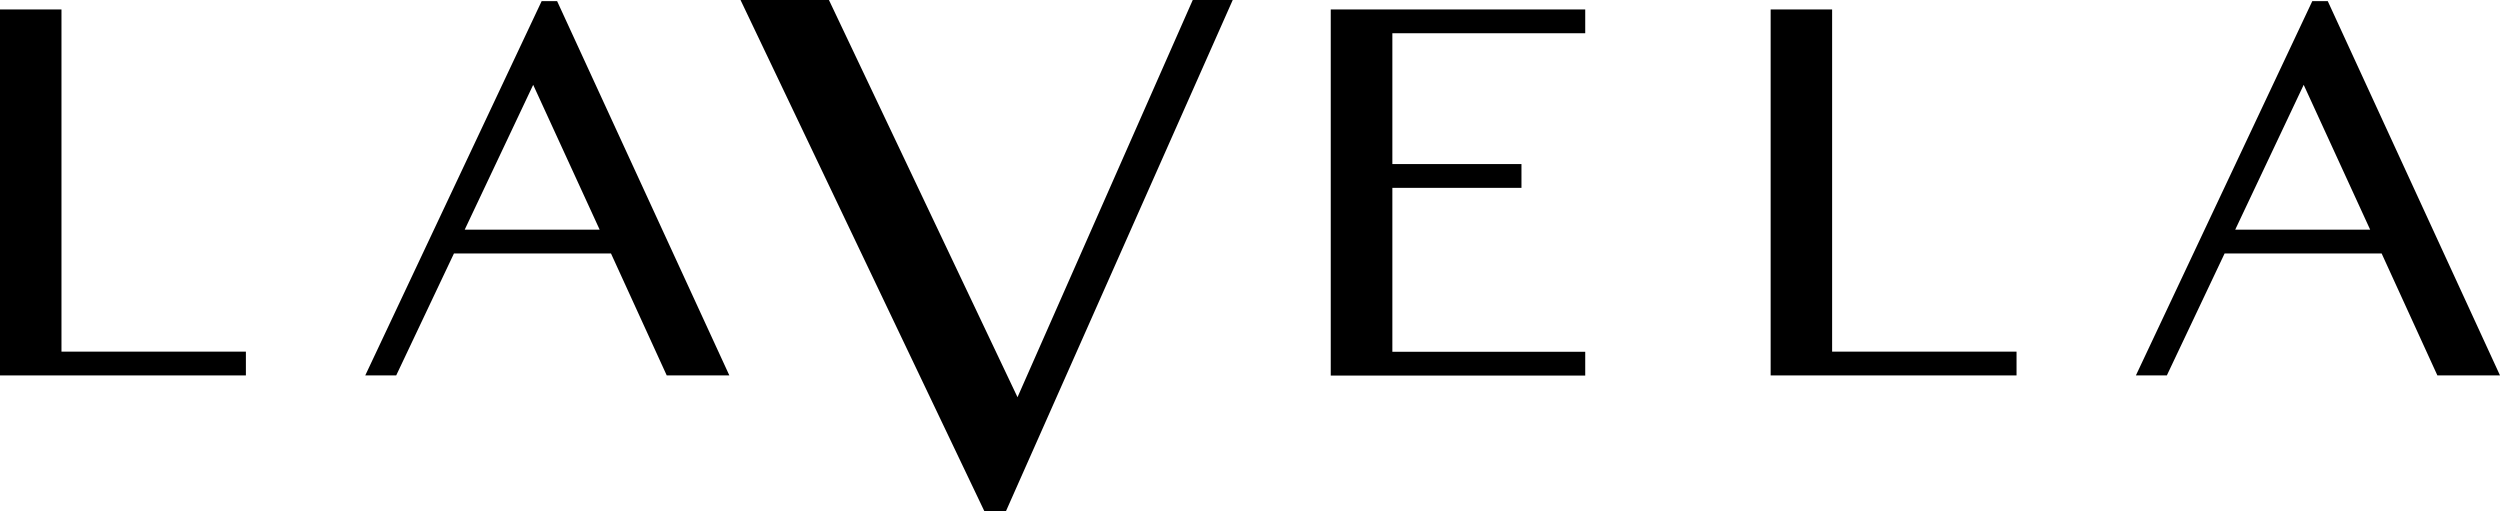
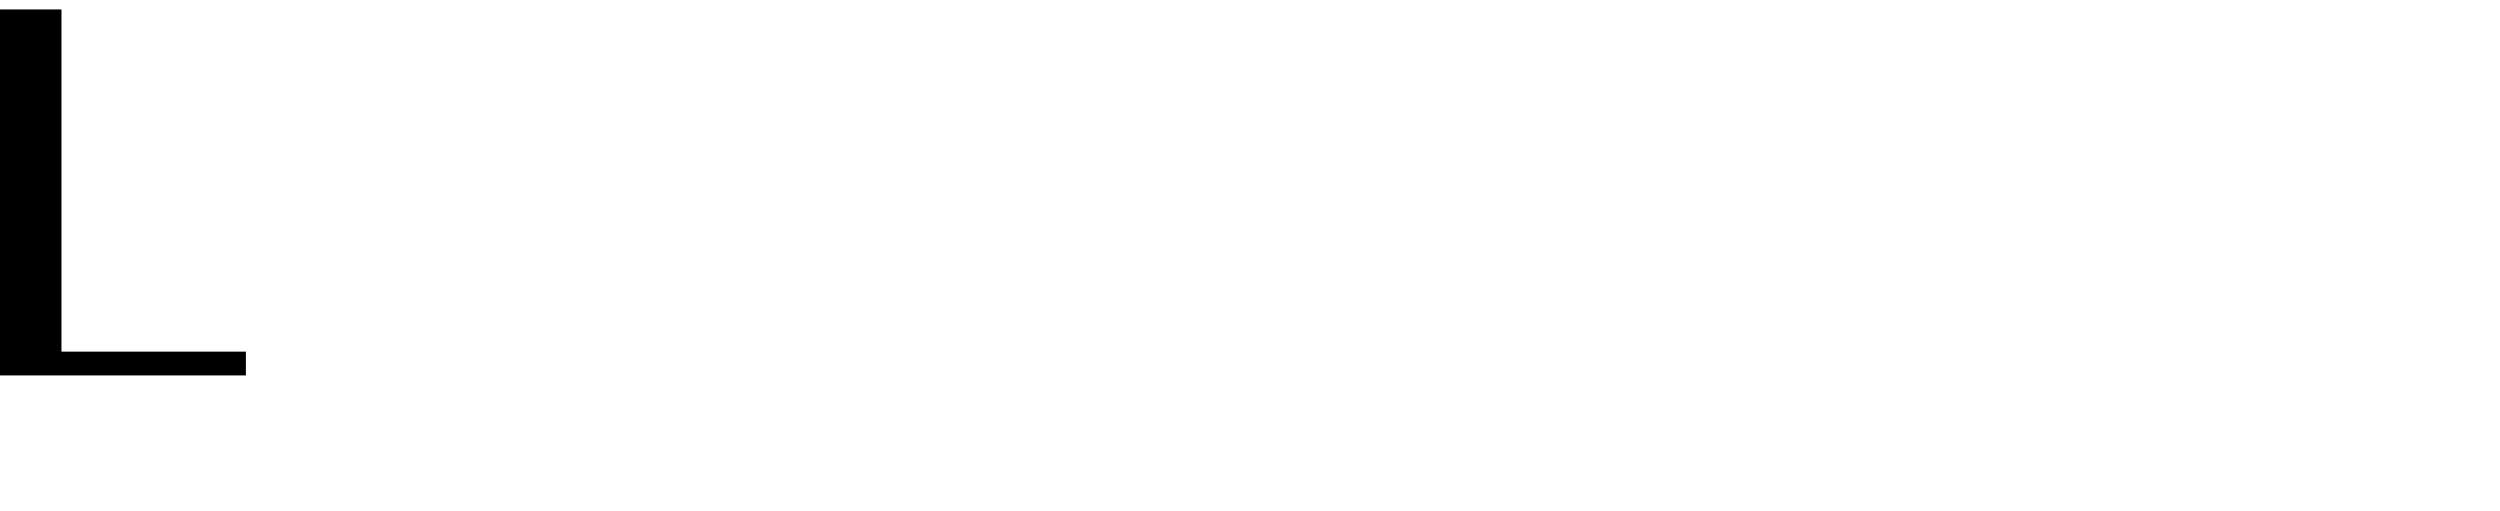
<svg xmlns="http://www.w3.org/2000/svg" viewBox="0 0 174.47 35.66" id="Layer_2">
  <defs>
    <style>.cls-1{stroke-width:0px;}</style>
  </defs>
  <g id="Layer_1-2">
    <path d="M0,.66h4.29v23.88h12.87v1.66H0V.66Z" class="cls-1" />
-     <path d="M38.88.08l12.02,26.12h-4.37l-3.89-8.51h-10.96l-4.03,8.51h-2.16L37.8.08h1.08ZM32.43,16.03h9.42l-4.64-10.11-4.78,10.11Z" class="cls-1" />
-     <path d="M57.85,0l13.16,27.72L83.24,0h2.79l-15.82,35.66h-1.52L51.68,0h6.18Z" class="cls-1" />
-     <path d="M110.63.66v1.66h-13.46v9.13h9.01v1.66h-9.01v11.44h13.46v1.66h-17.76V.66h17.76Z" class="cls-1" />
-     <path d="M123.57.66h4.29v23.88h12.87v1.66h-17.16V.66Z" class="cls-1" />
-     <path d="M162.45.08l12.02,26.12h-4.37l-3.89-8.51h-10.96l-4.03,8.51h-2.16L161.37.08h1.08ZM155.99,16.03h9.42l-4.64-10.11-4.78,10.11Z" class="cls-1" />
  </g>
</svg>